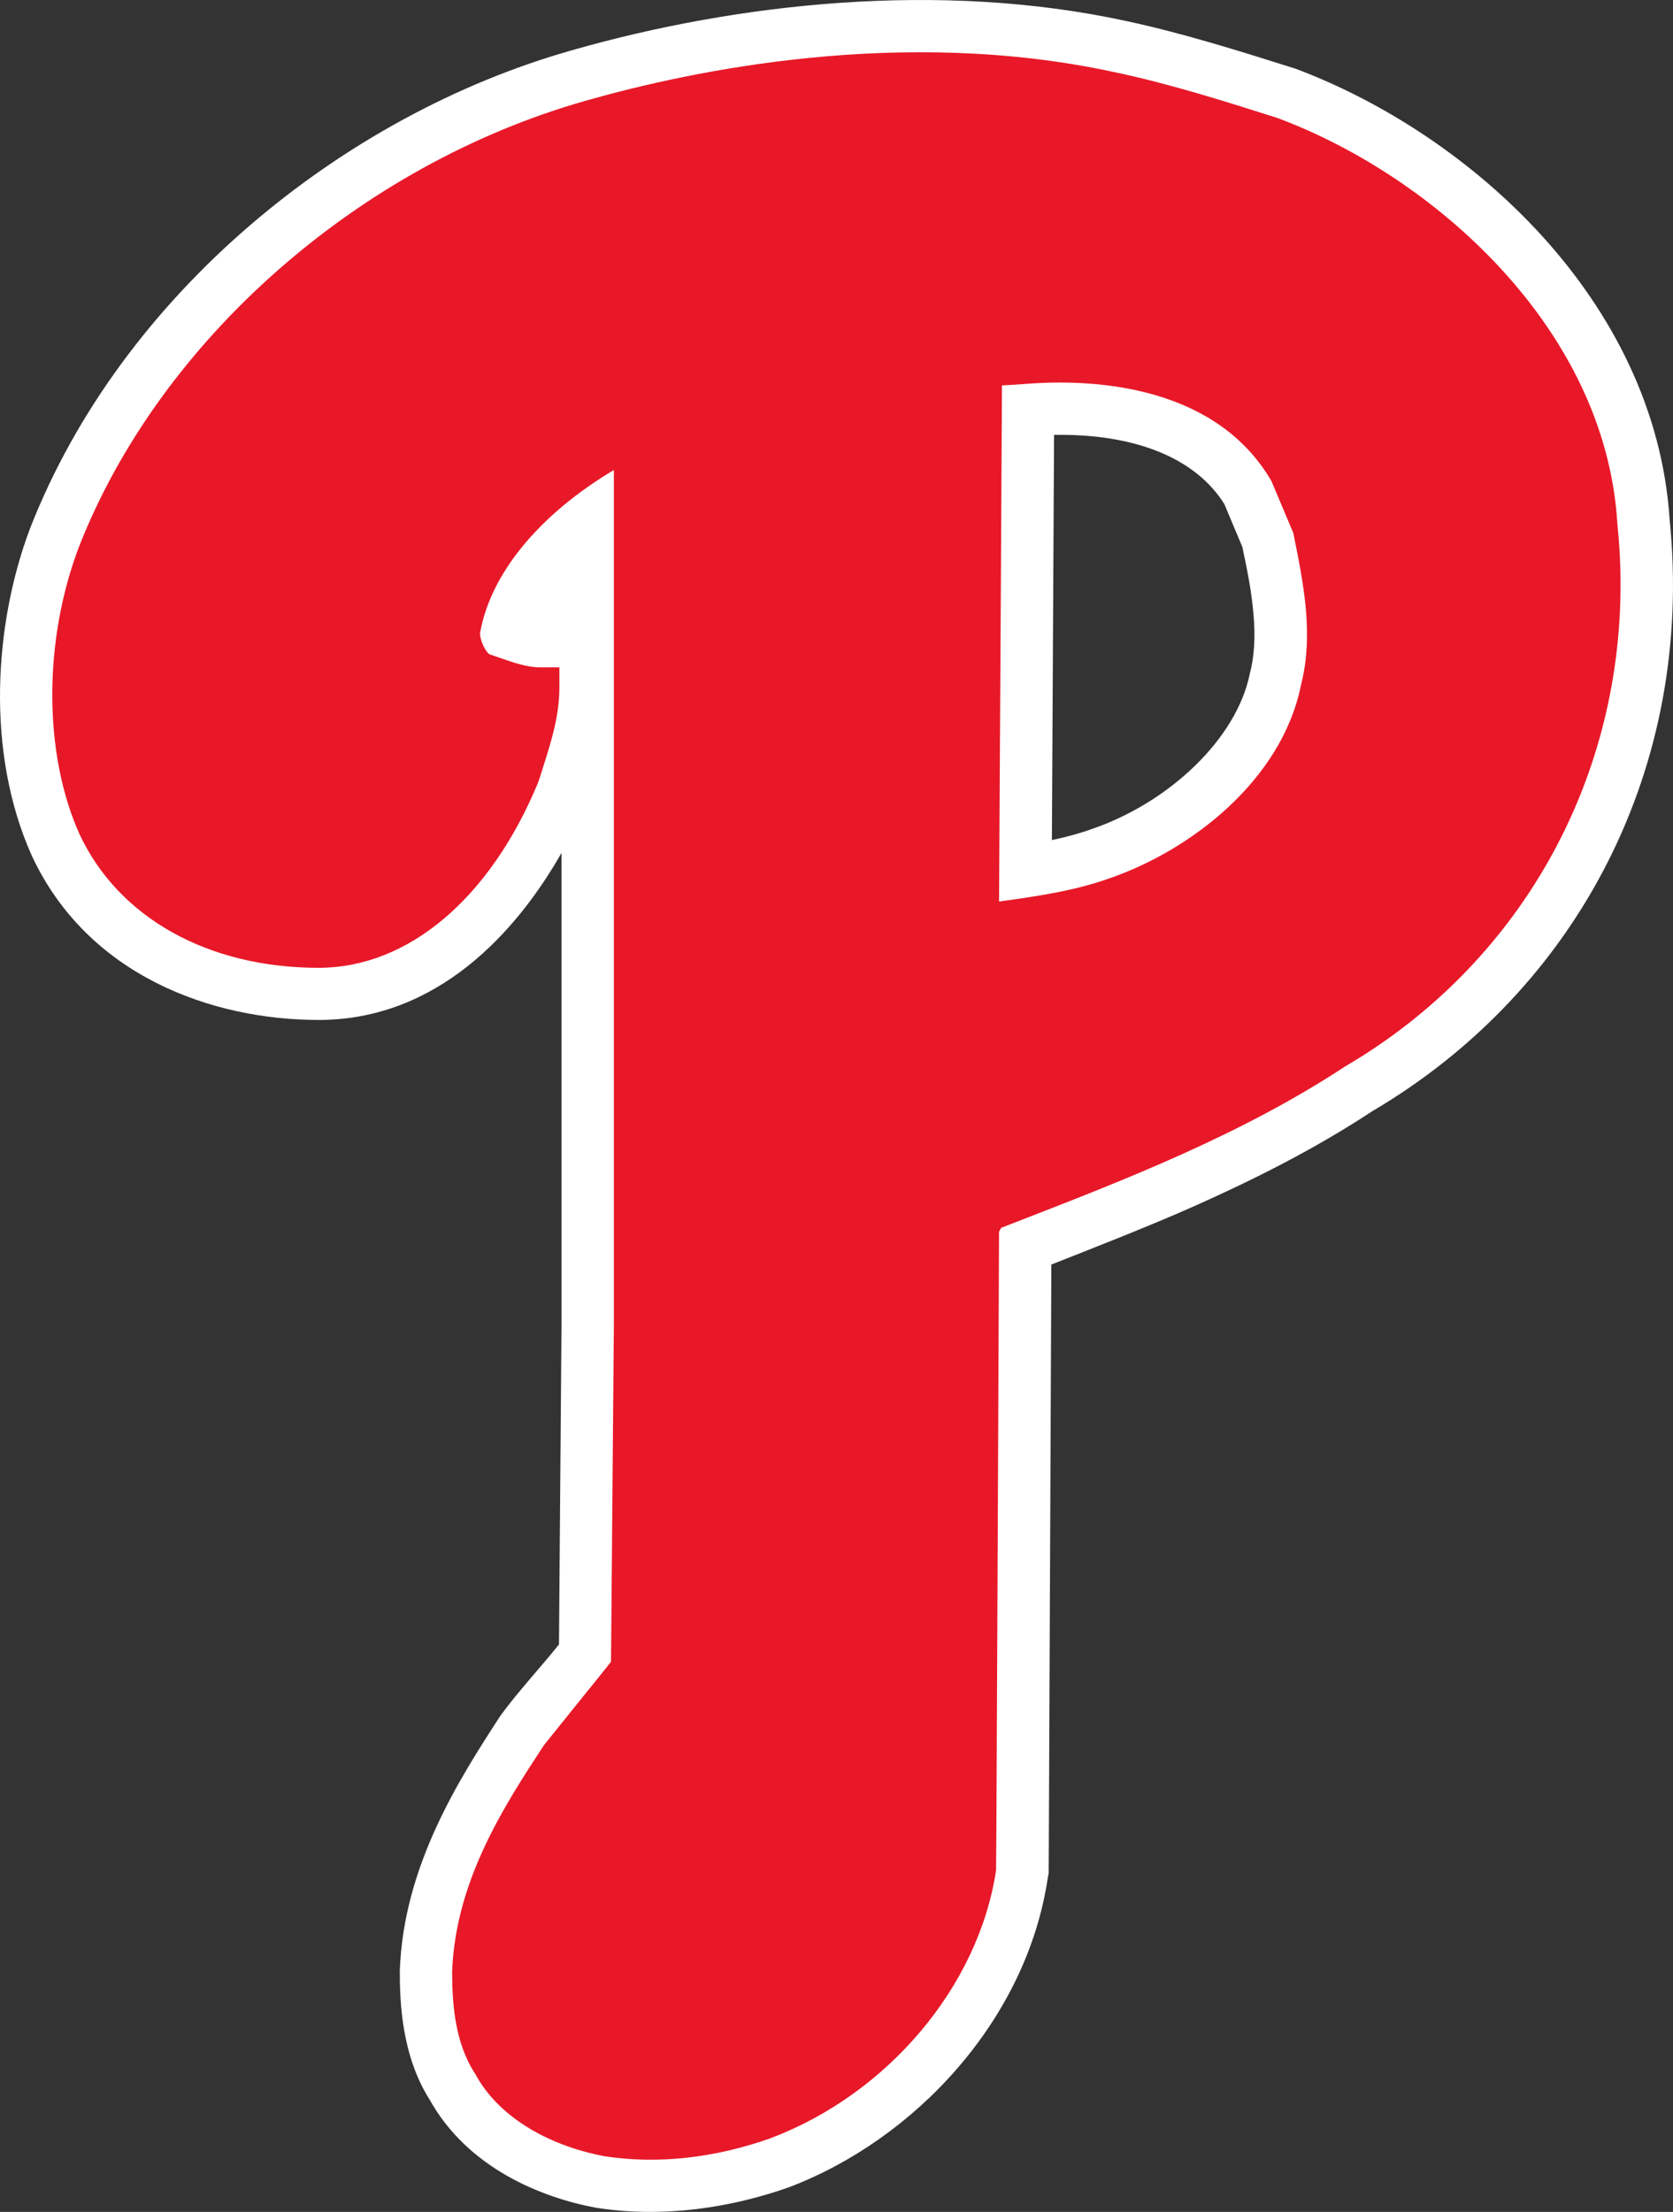
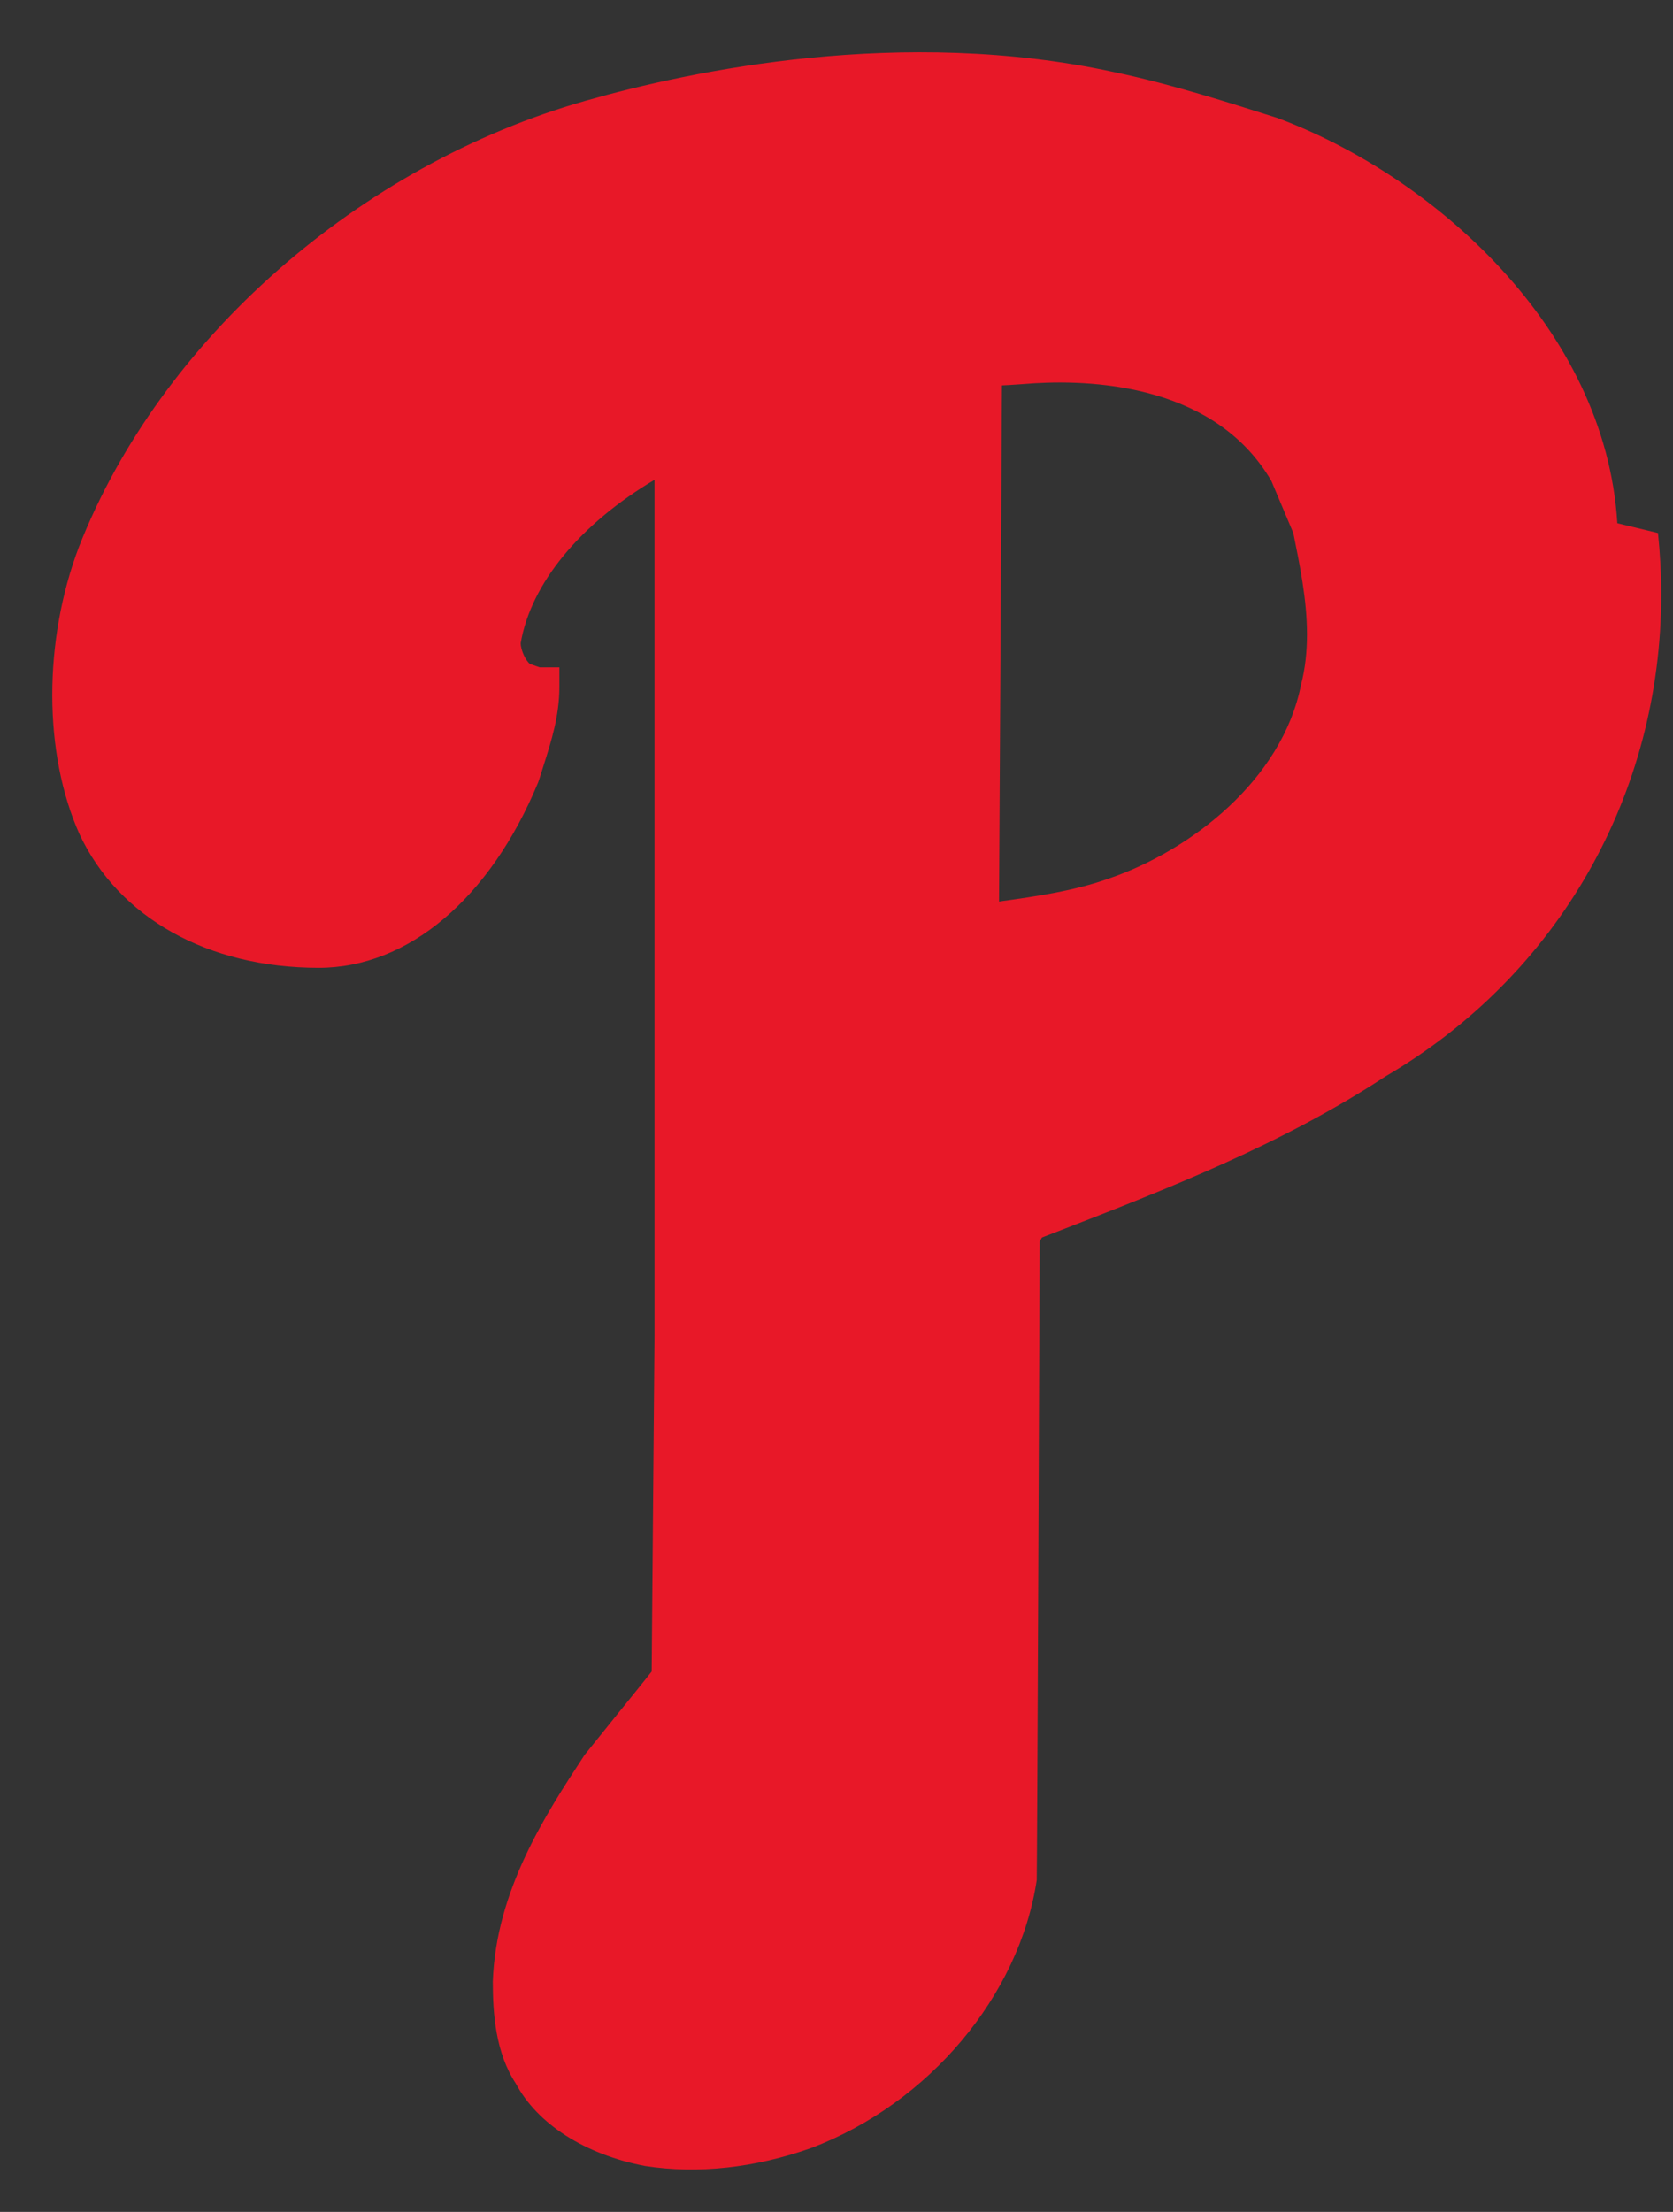
<svg xmlns="http://www.w3.org/2000/svg" width="185.958" height="245.826" viewBox="0 0 185.958 245.826">
  <rect x="0" y="0" width="185.958" height="245.826" fill="#333333" stroke="none" />
-   <path fill="#fff" fill-rule="evenodd" d="M185.584 57.726c-1.607-24.366-22.266-42.86-41.604-50.097-6.24-1.967-12.668-3.994-18.907-5.315-20.548-4.448-43.043-2.01-61.566 3.29-25.425 7.207-49.974 27.11-60.137 53.047-4.03 10.627-4.998 24.967.176 36.474 6.202 13.3 19.984 18.23 31.88 18.23 13.175 0 21.974-9.746 26.987-18.567v52.43l-.28 35.536c-2.047 2.57-4.506 5.183-6.51 7.927-4.586 7.06-10.787 16.703-11.184 28.373 0 3.45.197 9.38 3.324 14.31 4.242 7.605 12.418 10.864 18.45 11.994 7.604 1.202 15.17-.045 21.453-2.26 13.96-5.286 26.436-18.525 28.798-34.392l.102-.558.295-67.61c5.247-2.07 10.553-4.138 15.785-6.443 6.68-2.98 13.44-6.355 19.86-10.583 23.06-13.575 35.852-38.528 33.077-65.785zm-46.662 17.13c-1.446 7.25-8.997 14.355-17.554 17.275-1.41.514-2.877.896-4.448 1.234l.242-45.033c8.836-.146 15.662 2.48 18.928 7.692l2.003 4.77c.52 2.452 1.027 4.948 1.232 7.458.236 2.48.088 4.8-.403 6.604z" clip-rule="evenodd" />
-   <path fill="#e81828" fill-rule="evenodd" d="M179.772 58.151c-1.33-21.694-20.453-38.545-37.65-44.988l-.11-.044c-5.277-1.673-11.853-3.788-18.172-5.107-23.55-5.108-46.92-.19-58.75 3.186-25.193 7.148-47.3 26.596-56.305 49.552-3.984 10.48-3.962 23 .05 31.955 4.346 9.292 14.283 14.855 26.59 14.855 9.93 0 19.046-7.69 24.388-20.593.08-.19.61-1.894.61-1.894.866-2.73 1.754-5.533 1.754-8.718v-2.187h-2.18c-1.424 0-3.008-.558-4.52-1.085l-1.08-.368c-.483-.367-1.04-1.54-1.04-2.333 1.143-6.635 6.61-13.226 14.875-18.144v95.057s-.308 35.932-.316 37.385c-.61.792-3.442 4.285-3.442 4.285l-4.015 4.99c-4.426 6.753-9.835 15.076-10.202 25.173v.015c0 3.54.3 7.898 2.56 11.332 2.4 4.493 7.656 7.882 14.357 9.16 5.863.91 12.22.22 18.472-1.996 13.078-4.947 23.133-16.91 25.07-29.783.037-.308.302-64.89.33-70.983.11-.19.132-.206.25-.425.705-.265 1.71-.66 1.71-.66 12.314-4.772 25.033-9.732 36.476-17.247 19.265-11.273 30.647-31.397 30.647-53.576 0-2.277-.124-4.536-.358-6.81zM144.61 76.12c-2.107 10.553-12.206 18.378-21.313 21.504-3.846 1.38-8.088 1.997-12.25 2.57.038-4.653.323-57.32.323-57.362.404 0 3.633-.236 3.633-.236 7.23-.425 20.25.455 26.318 10.863.162.367 2.437 5.784 2.437 5.784.682 3.403 1.52 7.337 1.52 11.257 0 1.906-.19 3.784-.668 5.62z" clip-rule="evenodd" />
+   <path fill="#e81828" fill-rule="evenodd" d="M179.772 58.151c-1.33-21.694-20.453-38.545-37.65-44.988l-.11-.044c-5.277-1.673-11.853-3.788-18.172-5.107-23.55-5.108-46.92-.19-58.75 3.186-25.193 7.148-47.3 26.596-56.305 49.552-3.984 10.48-3.962 23 .05 31.955 4.346 9.292 14.283 14.855 26.59 14.855 9.93 0 19.046-7.69 24.388-20.593.08-.19.61-1.894.61-1.894.866-2.73 1.754-5.533 1.754-8.718v-2.187h-2.18l-1.08-.368c-.483-.367-1.04-1.54-1.04-2.333 1.143-6.635 6.61-13.226 14.875-18.144v95.057s-.308 35.932-.316 37.385c-.61.792-3.442 4.285-3.442 4.285l-4.015 4.99c-4.426 6.753-9.835 15.076-10.202 25.173v.015c0 3.54.3 7.898 2.56 11.332 2.4 4.493 7.656 7.882 14.357 9.16 5.863.91 12.22.22 18.472-1.996 13.078-4.947 23.133-16.91 25.07-29.783.037-.308.302-64.89.33-70.983.11-.19.132-.206.25-.425.705-.265 1.71-.66 1.71-.66 12.314-4.772 25.033-9.732 36.476-17.247 19.265-11.273 30.647-31.397 30.647-53.576 0-2.277-.124-4.536-.358-6.81zM144.61 76.12c-2.107 10.553-12.206 18.378-21.313 21.504-3.846 1.38-8.088 1.997-12.25 2.57.038-4.653.323-57.32.323-57.362.404 0 3.633-.236 3.633-.236 7.23-.425 20.25.455 26.318 10.863.162.367 2.437 5.784 2.437 5.784.682 3.403 1.52 7.337 1.52 11.257 0 1.906-.19 3.784-.668 5.62z" clip-rule="evenodd" />
</svg>